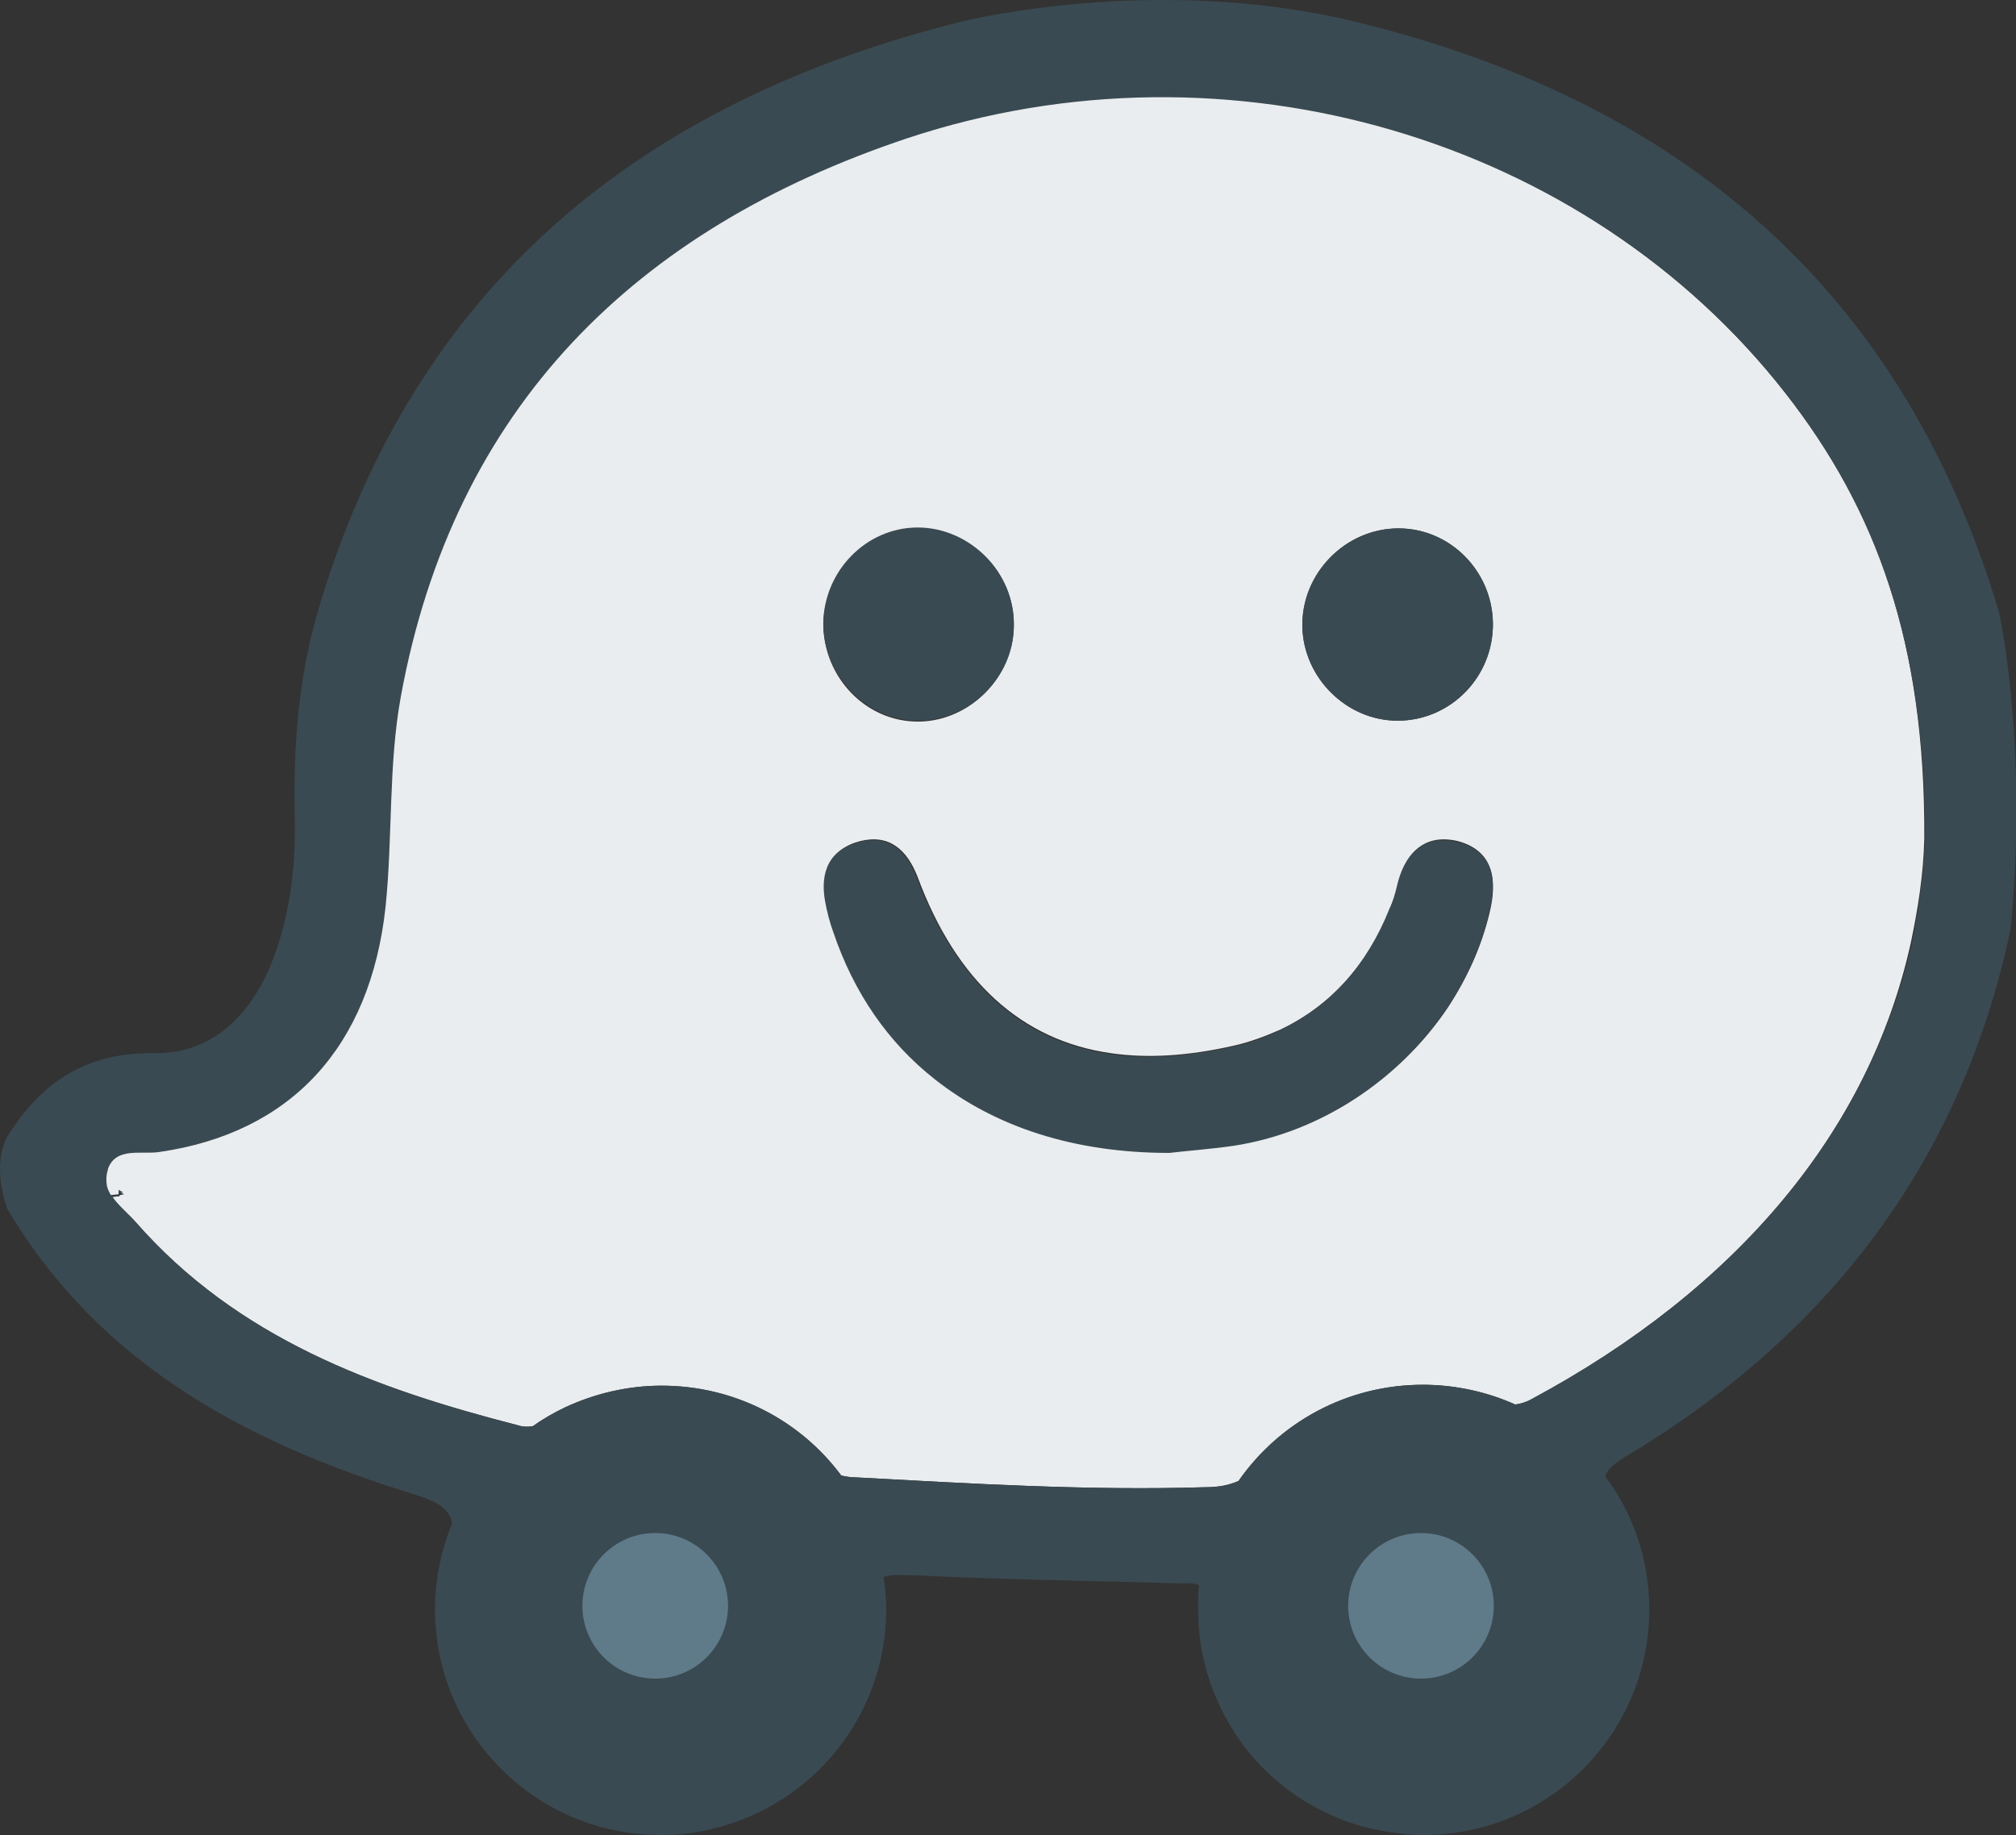
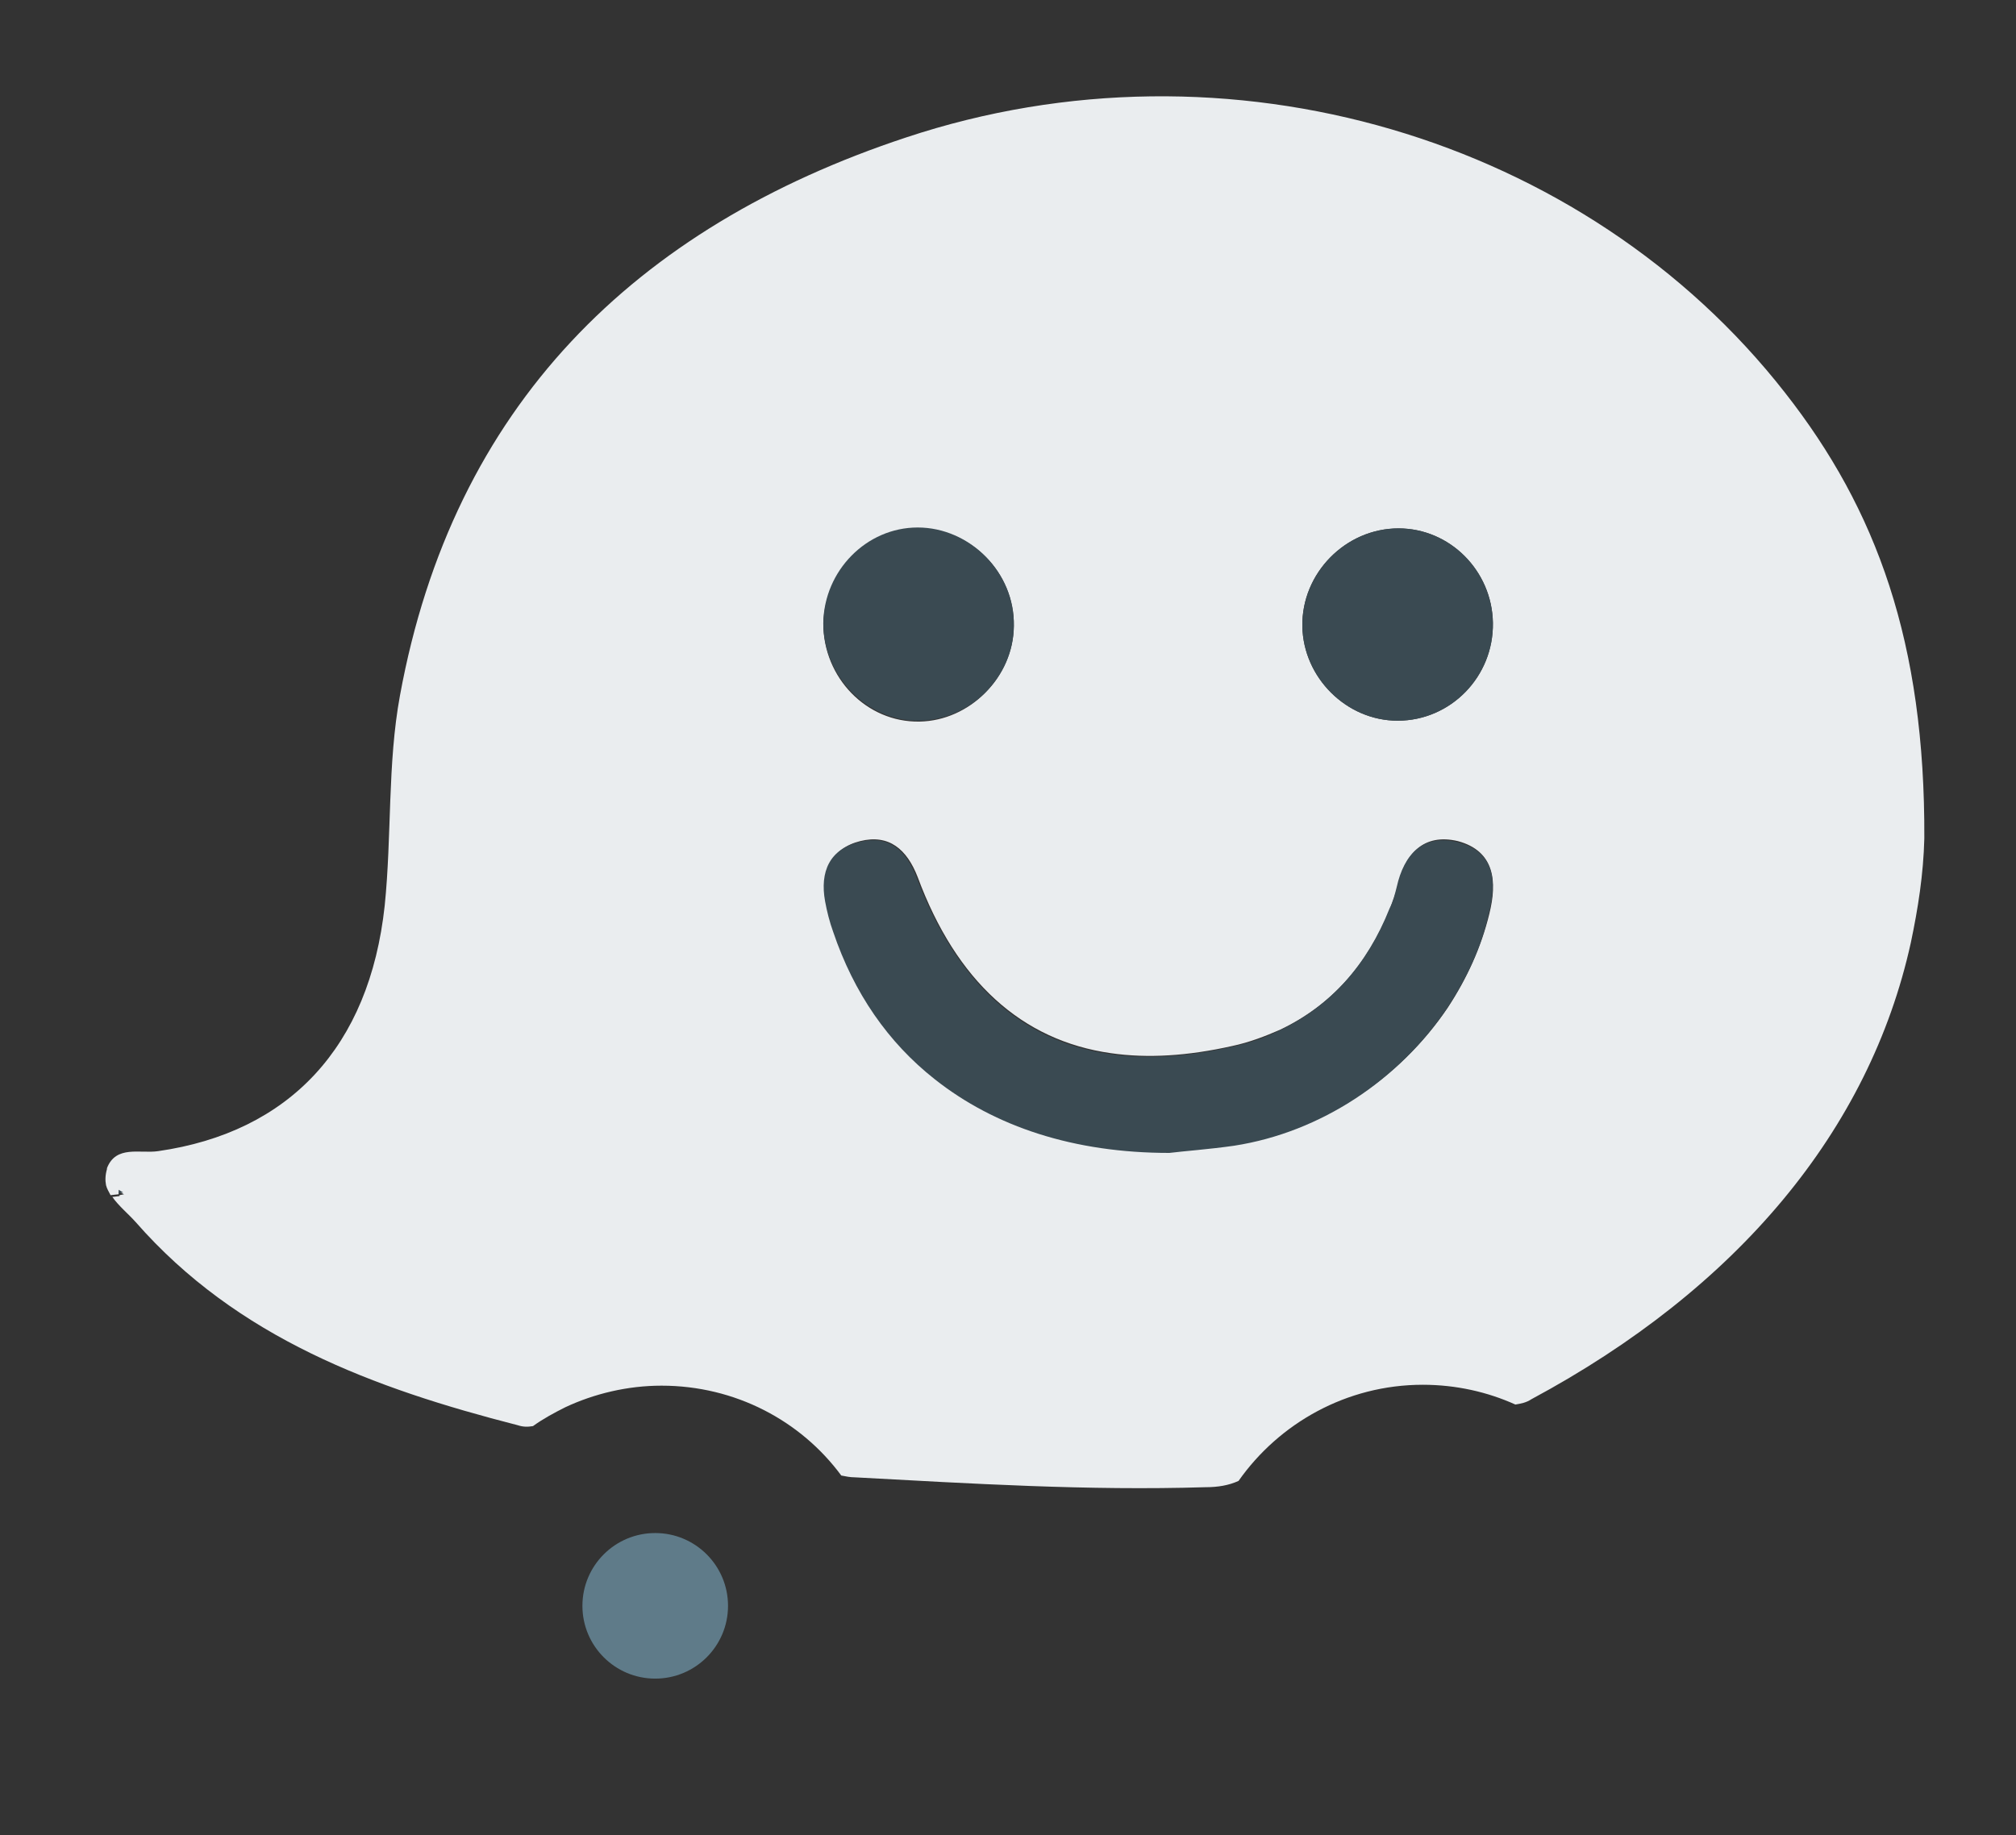
<svg xmlns="http://www.w3.org/2000/svg" version="1.1" id="Capa_1" x="0px" y="0px" viewBox="0 0 224.3 204.2" style="enable-background:new 0 0 224.3 204.2;" xml:space="preserve">
  <rect x="0" y="0" width="224.3" height="204.2" fill="#333333" stroke="none" />
  <style type="text/css">
	.st0{fill:#EAEDEF;}
	.st1{fill:#3A4A52;}
	.st2{fill:#5F7B89;}
</style>
  <g>
    <g>
      <path class="st0" d="M198.6,43.7c-22.2-28.4-62-40.3-97.8-28.4c-30.2,10-50.4,29.9-56.3,62.1c-1.4,7.6-0.9,15.6-1.7,23.4    c-1.7,15.7-10.6,25.2-25.2,27.3c-2,0.3-4.7-0.7-5.7,1.9v0.1c-0.2,0.7-0.2,1.3-0.1,1.8c0.1,0.4,0.3,0.7,0.5,1.1l0.9-0.1v-0.3    l0.6,0.3l-0.5,0.1v0.1l-0.8,0.1c0.7,1,1.8,1.9,2.6,2.8c11.3,12.9,26.5,18.5,42.5,22.6c0.6,0.2,1.1,0.2,1.7,0.1    c1.1-0.8,2.4-1.5,3.6-2.1c3.2-1.5,6.9-2.4,10.7-2.4c8.2,0,15.5,3.9,20,10c0.5,0.1,1,0.2,1.5,0.2c13,0.7,25.9,1.5,39,1.1    c1.4,0,2.6-0.2,3.7-0.7c4.5-6.4,12-10.7,20.5-10.7c3.7,0,7.2,0.8,10.3,2.2c0.6-0.1,1.2-0.2,1.8-0.6c22.9-12.3,37.6-29.9,42.2-50.8    c0.8-3.8,1.4-7.6,1.5-11.6C214.2,71.5,208.8,56.7,198.6,43.7z M102.1,58.8c5.9,0,10.8,4.9,10.7,10.9c-0.1,5.7-4.9,10.5-10.5,10.6    c-5.9,0.1-10.7-4.9-10.7-10.9C91.8,63.6,96.4,58.8,102.1,58.8z M165.7,101.7c-0.9,3.7-2.5,7.2-4.6,10.4    c-5.3,7.9-14.1,13.8-23.7,15.3c-2.8,0.4-5.6,0.6-7.2,0.8c-10.5,0-19.4-2.9-26.1-8.2c-5.2-4.1-9.1-9.7-11.3-16.4    c-0.4-1.1-0.7-2.2-0.9-3.4c-0.6-3.2,0.6-5.8,3.8-6.6c3.2-0.8,5.2,0.9,6.4,4c4.3,11.6,11.6,18.2,21.5,19.6    c4.1,0.6,8.6,0.3,13.5-0.8c1.9-0.4,3.7-1.1,5.3-1.8c5.7-2.7,9.8-7.3,12.3-13.6c0.3-0.8,0.6-1.6,0.8-2.4c0.8-3.6,2.9-5.9,6.7-5    C166.3,94.7,166.6,98.1,165.7,101.7z M155.5,80.2c-5.7,0-10.5-4.8-10.6-10.5c-0.1-5.9,4.8-10.9,10.7-10.9    c5.7,0,10.4,4.7,10.5,10.5C166.2,75.3,161.4,80.2,155.5,80.2z" />
      <g>
-         <path class="st1" d="M222.4,68.1c-10.8-36.2-35.8-57-71.7-65.7c-22.3-5.4-43.7,0-43.7,0c-35.7,8.9-60.9,29.3-71.6,65.5     c-2.2,7.5-2.8,15.3-2.6,23.2c0.1,5.7-0.6,11.3-2.8,16.6c-2.5,5.7-6.7,9.6-12.9,9.5c-7.5-0.1-12.5,3.2-16.3,9.3c-1.8,3.4,0,8,0,8     c10.3,17.4,26.8,26.1,45.3,31.8c2.6,0.8,3.9,1.6,4.2,3.2c-1.2,3-1.9,6.2-1.9,9.6c0,13.8,11.2,25.1,25.1,25.1c2,0,3.9-0.2,5.8-0.7     c11-2.6,19.3-12.5,19.3-24.4c0-1.2-0.1-2.4-0.3-3.6c0.6-0.2,1.3-0.3,2.4-0.2c0.4,0,0.8,0,1.2,0c9.8,0.5,19.5,0.6,29.3,0.9     c0.8,0,1.6-0.1,2.2,0.2c-0.1,0.9-0.1,1.8-0.1,2.7c0,4.9,1.4,9.4,3.8,13.3c3.4,5.5,9,9.6,15.5,11.1c1.9,0.4,3.8,0.7,5.8,0.7     c13.8,0,25.1-11.2,25.1-25.1c0-5.5-1.8-10.7-4.9-14.8c0.2-0.7,0.8-1.3,2.1-2.1c22.6-13.5,37.5-32.8,43-58.8     C225.7,82.7,222.4,68.1,222.4,68.1z M65.7,179.1c0-4.3,3.5-7.8,7.8-7.8c1.1,0,2.1,0.2,3,0.6c2.5,1.4,4.4,4.2,4.4,7.1     c0,4.3-3.7,7.7-8.2,7.6c-1.3,0-2.5-0.4-3.5-0.9C67,184.2,65.7,181.8,65.7,179.1z M157.4,171.3L157.4,171.3c0.1,0,0.2,0,0.2,0     c0.3,0,0.5,0,0.8,0s0.5,0,0.8,0.1c3.3,0.4,6,3,6.6,6.3c0.1,0.5,0.1,1.1,0.1,1.6c-0.2,4.3-3.5,7.3-7.9,7.2     c-4.7-0.1-7.5-3.1-7.3-8.1c0-0.9,0.2-1.8,0.4-2.5C152.2,173.4,154.6,171.6,157.4,171.3z M170.4,155.7c-0.6,0.3-1.2,0.5-1.8,0.6     c-3.2-1.4-6.7-2.2-10.3-2.2c-8.5,0-16,4.2-20.5,10.7c-1.1,0.5-2.3,0.7-3.7,0.7c-13,0.4-26-0.4-39-1.1c-0.6,0-1.1-0.1-1.5-0.2     c-4.6-6.1-11.8-10-20-10c-3.8,0-7.4,0.9-10.7,2.4c-1.3,0.6-2.5,1.3-3.6,2.1c-0.5,0.1-1.1,0.1-1.7-0.1c-16-4.1-31.2-9.7-42.5-22.6     c-0.8-0.9-1.9-1.8-2.6-2.8l0.8-0.1V133l-0.9,0.1c-0.2-0.3-0.4-0.7-0.5-1.1c-0.1-0.6-0.1-1.2,0.1-1.8v-0.1     c0.9-2.5,3.7-1.6,5.7-1.9c14.6-2.1,23.5-11.6,25.2-27.3c0.8-7.8,0.3-15.7,1.7-23.4c5.9-32.2,26.1-52,56.3-62.1     c35.8-11.9,75.6,0,97.8,28.4c10.1,13,15.5,27.8,15.5,49.6c-0.2,4-0.7,7.8-1.5,11.6C208,125.8,193.3,143.4,170.4,155.7z" />
        <polygon class="st1" points="13.2,132.4 13.2,132.8 13.7,132.7    " />
        <path class="st1" d="M162.1,93.7c-3.8-0.9-5.9,1.4-6.7,5c-0.2,0.8-0.4,1.6-0.8,2.4c-2.5,6.3-6.6,10.9-12.3,13.6     c-1.6,0.8-3.4,1.4-5.3,1.8c-4.9,1.1-9.5,1.4-13.5,0.8c-9.9-1.4-17.1-8-21.5-19.6c-1.2-3.2-3.2-4.8-6.4-4     c-3.3,0.8-4.4,3.3-3.8,6.6c0.2,1.1,0.5,2.3,0.9,3.4c2.3,6.8,6.1,12.3,11.3,16.4c6.7,5.3,15.5,8.2,26.1,8.2     c1.6-0.2,4.4-0.4,7.2-0.8c9.7-1.5,18.4-7.4,23.7-15.3c2.1-3.2,3.8-6.7,4.6-10.4C166.6,98.1,166.3,94.7,162.1,93.7z" />
-         <path class="st1" d="M155.6,58.8c-5.9,0-10.8,5-10.7,10.9c0.1,5.7,4.9,10.5,10.6,10.5c5.9,0,10.7-4.9,10.6-10.9     C166,63.5,161.3,58.8,155.6,58.8z" />
+         <path class="st1" d="M155.6,58.8c-5.9,0-10.8,5-10.7,10.9c0.1,5.7,4.9,10.5,10.6,10.5c5.9,0,10.7-4.9,10.6-10.9     C166,63.5,161.3,58.8,155.6,58.8" />
        <path class="st1" d="M102.3,80.2c5.7-0.1,10.5-4.9,10.5-10.6c0.1-5.9-4.9-10.9-10.7-10.9c-5.7,0-10.4,4.8-10.5,10.6     C91.6,75.3,96.5,80.3,102.3,80.2z" />
      </g>
    </g>
    <circle class="st2" cx="72.9" cy="178.7" r="8.1" />
-     <circle class="st2" cx="158.1" cy="178.7" r="8.1" />
  </g>
</svg>